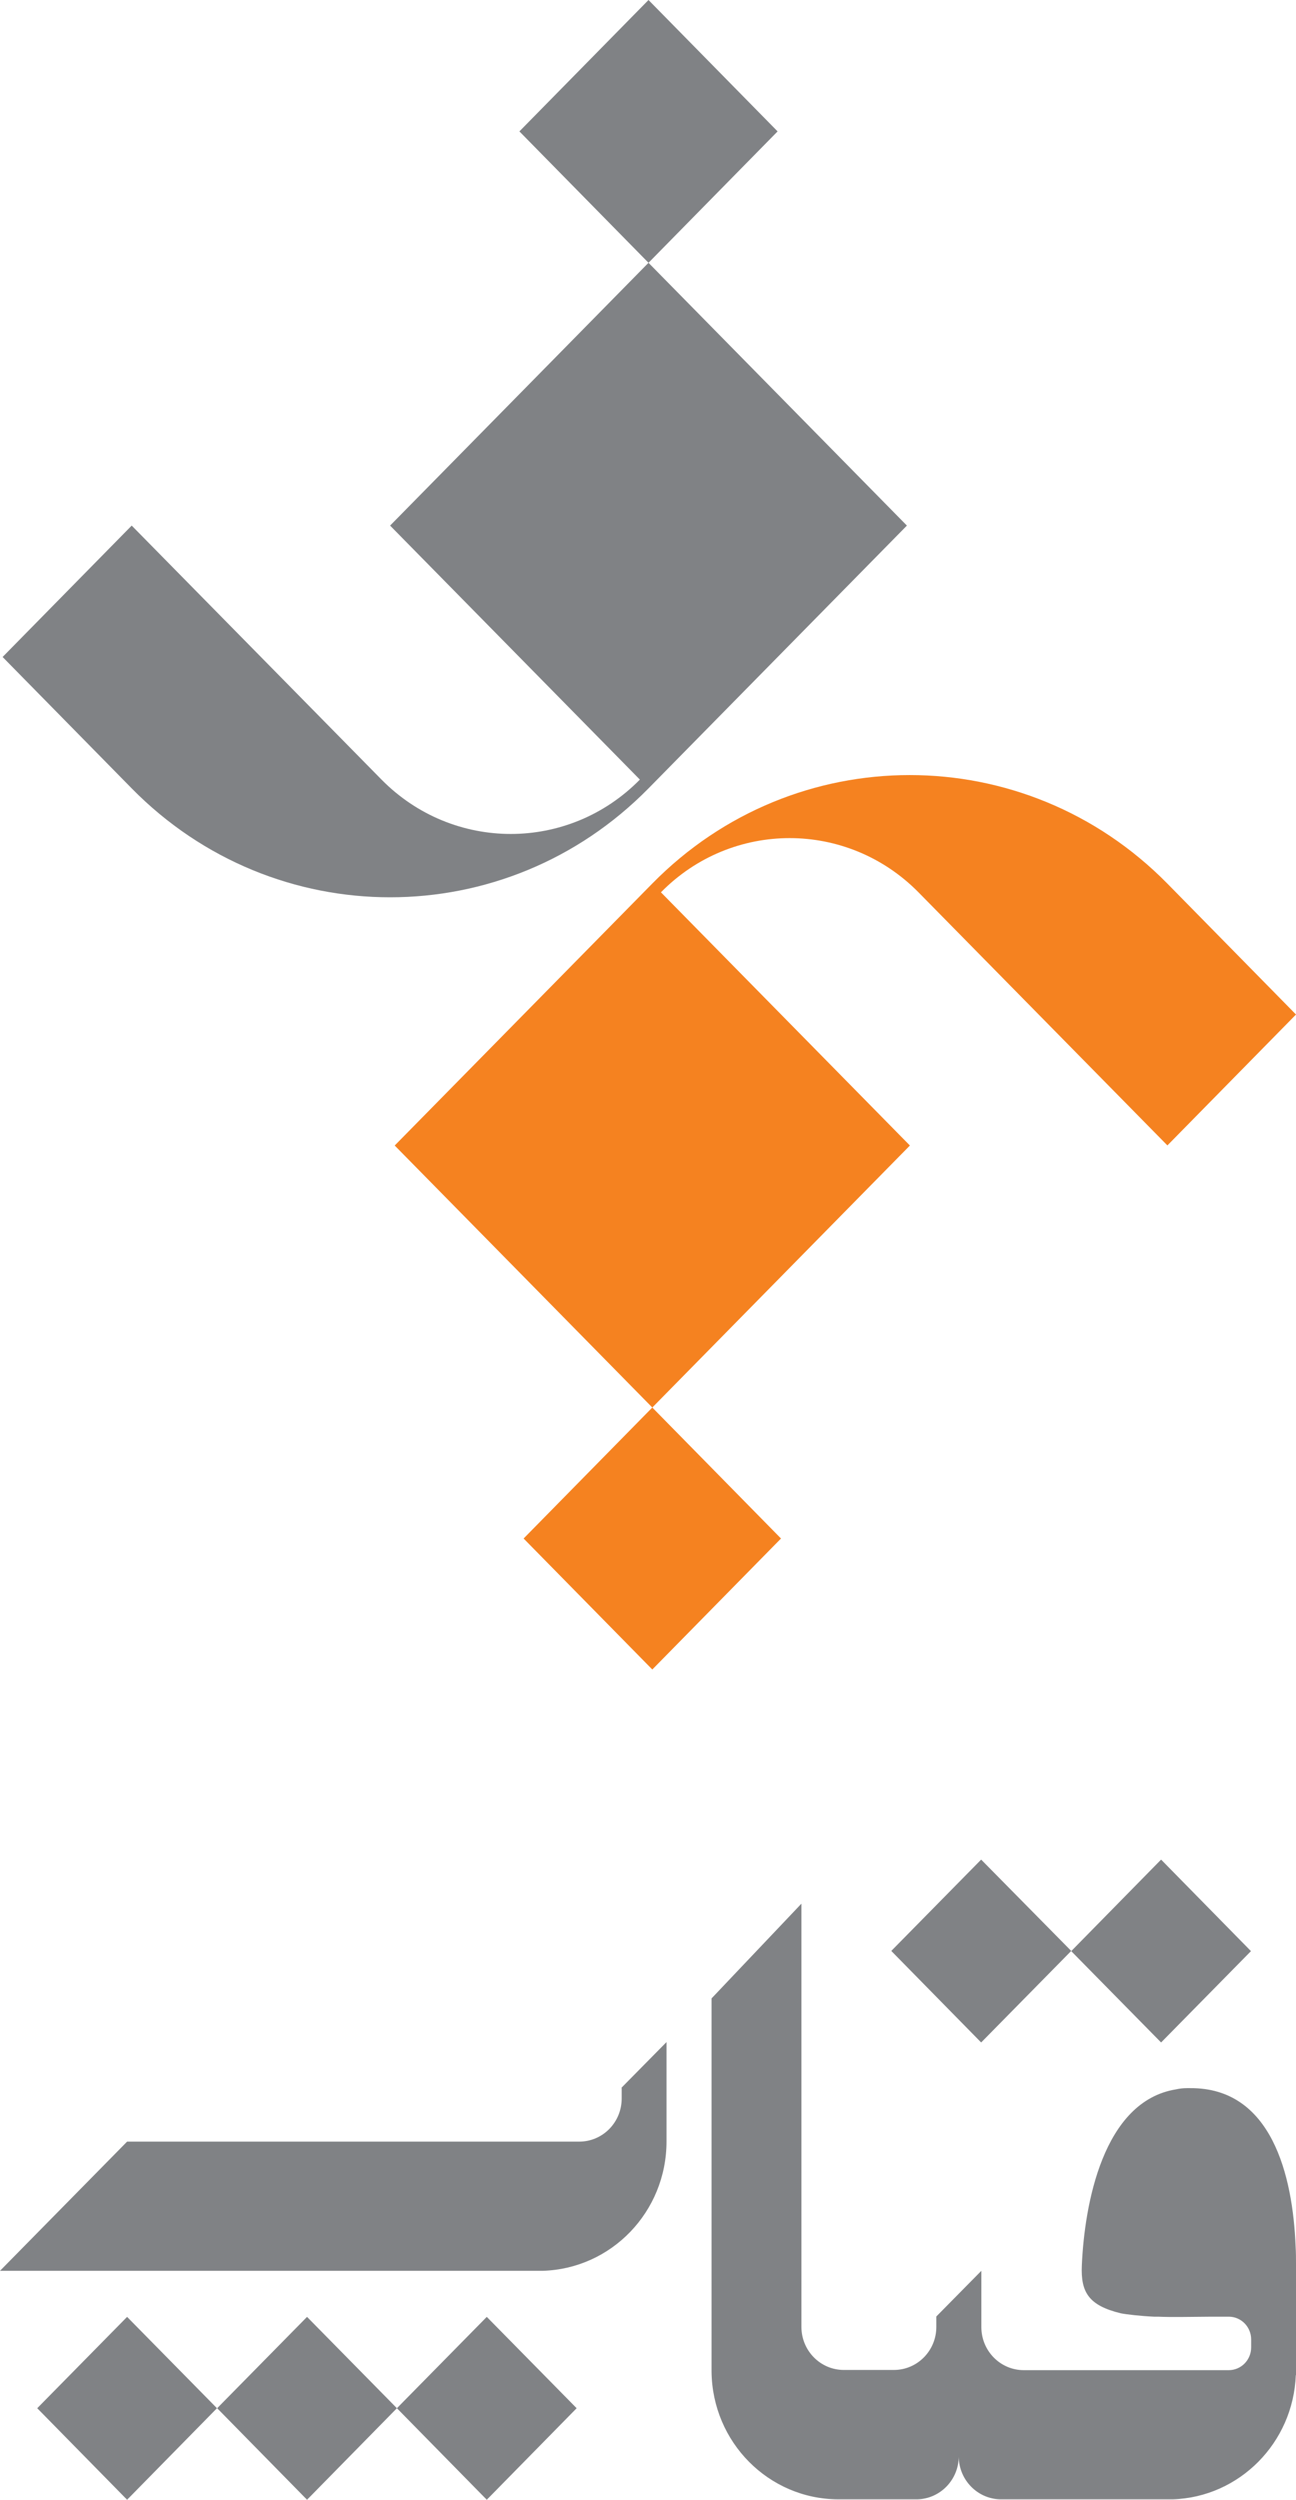
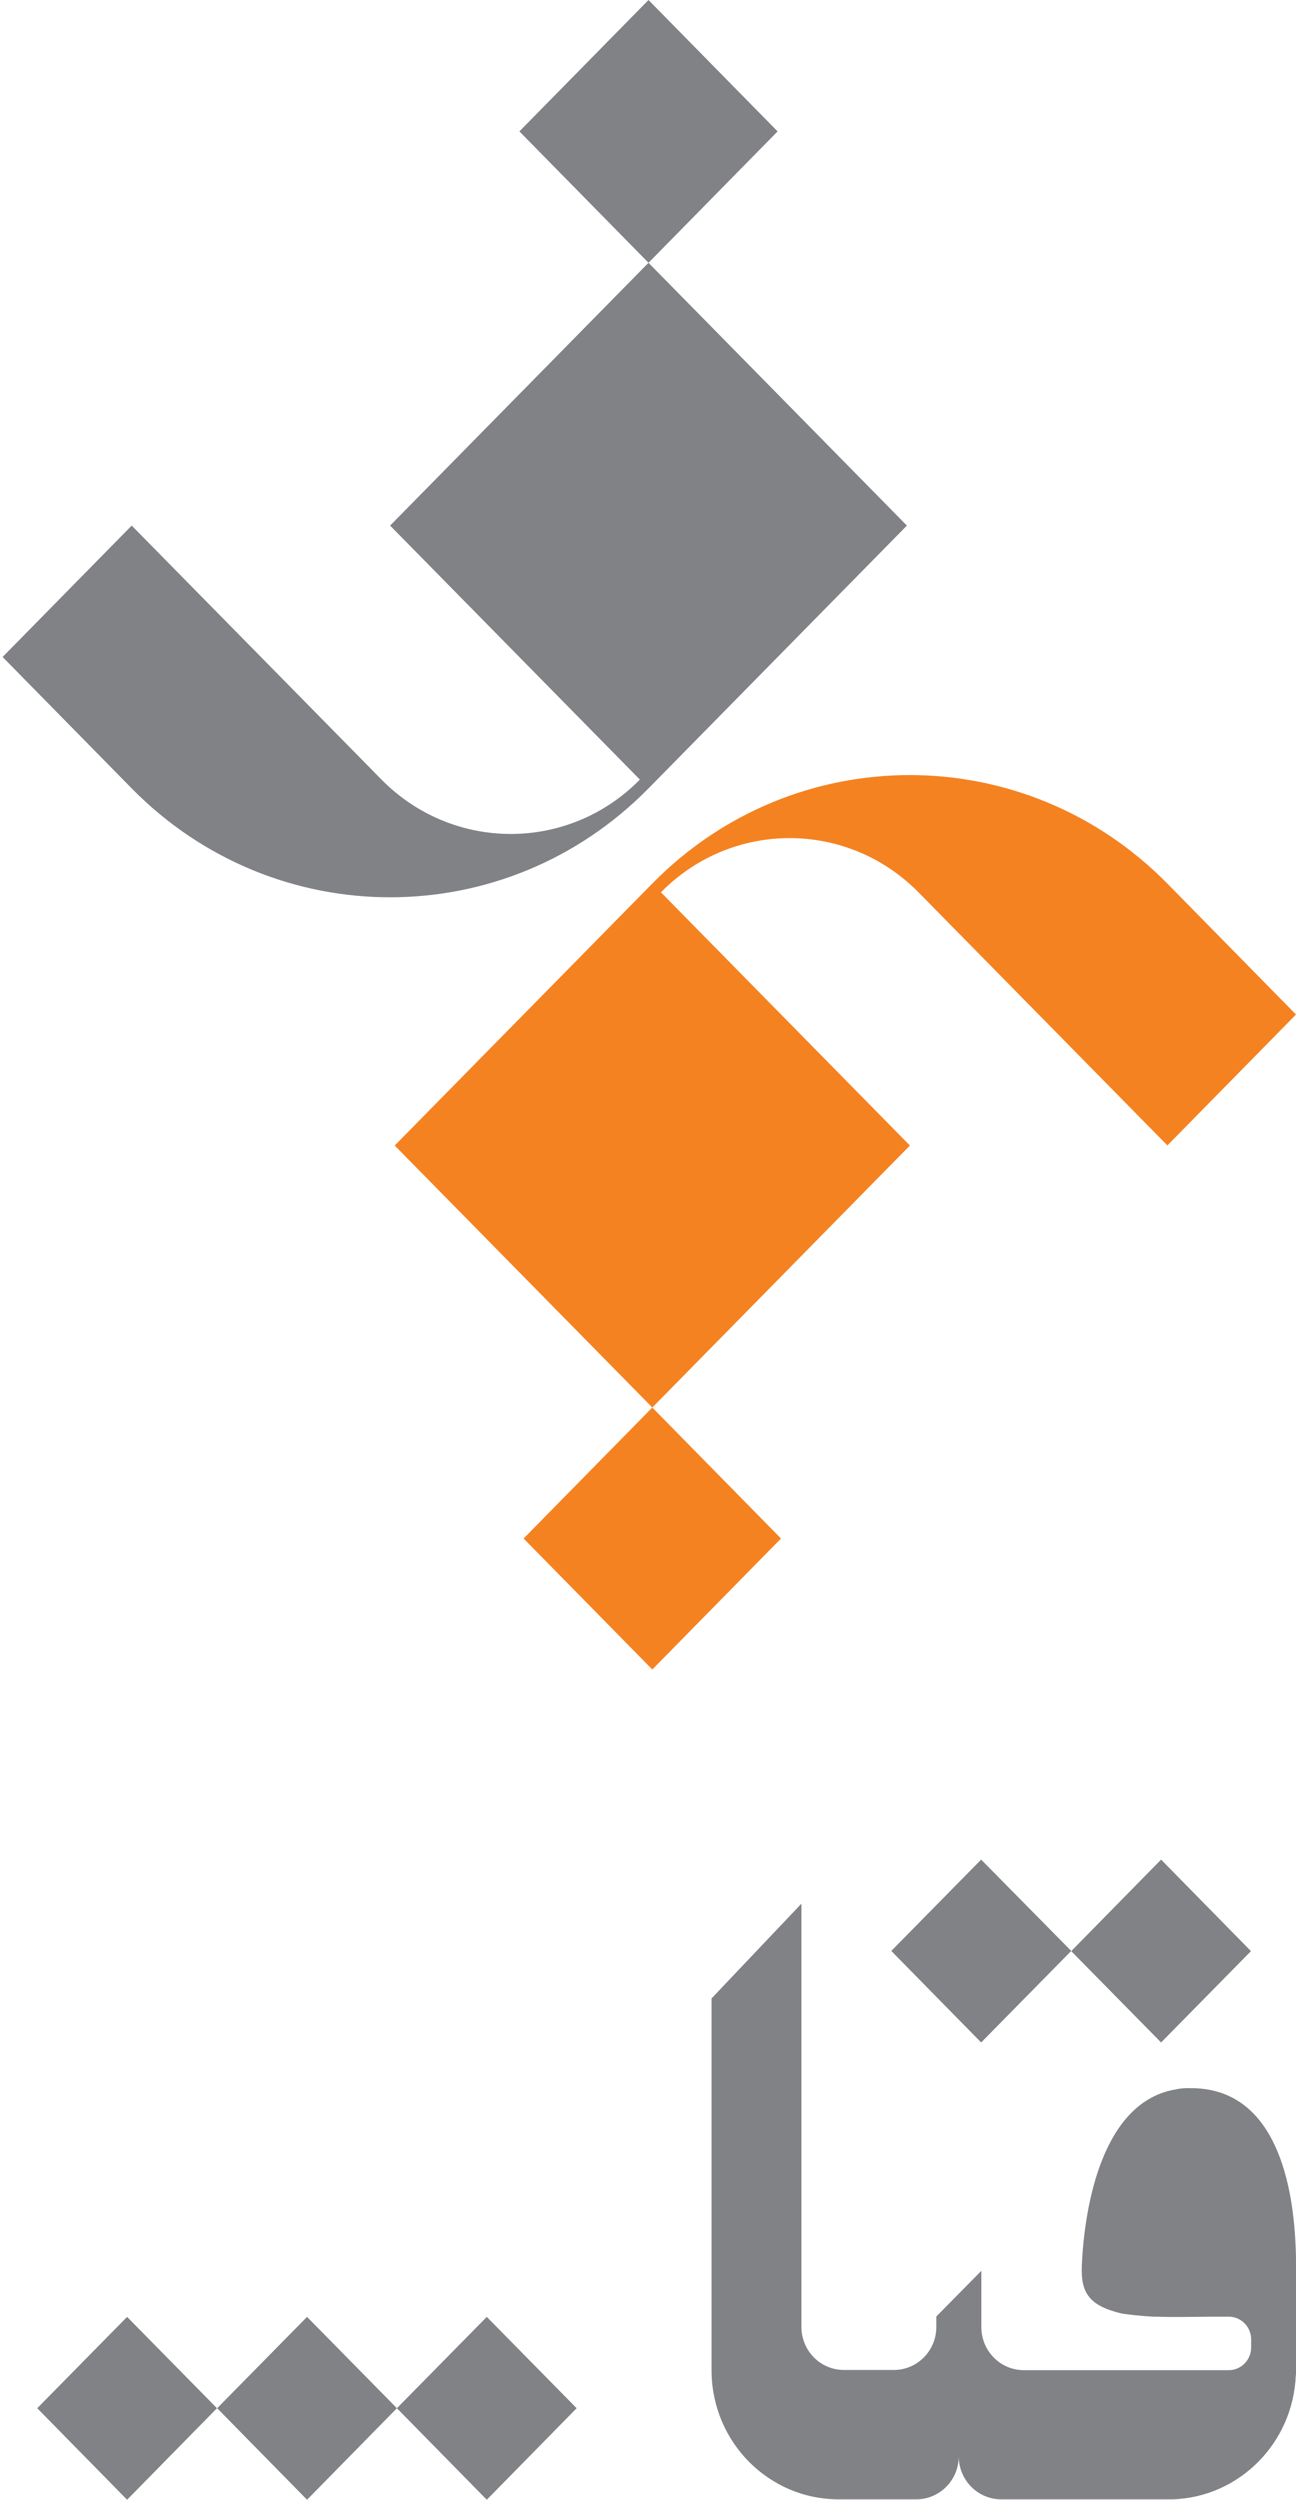
<svg xmlns="http://www.w3.org/2000/svg" id="Layer_1" data-name="Layer 1" version="1.1" viewBox="22.34 19.9 64.75 124.8">
  <defs>
    <style>
      .cls-1 {
        fill: #808285;
      }

      .cls-1, .cls-2 {
        stroke-width: 0px;
      }

      .cls-2 {
        fill: #f58220;
      }
    </style>
  </defs>
  <polygon class="cls-1" points="80.35 121.87 84.84 117.31 80.35 112.74 75.86 117.31 80.35 121.87" />
  <polygon class="cls-1" points="46.66 135.57 42.17 140.13 46.66 144.7 51.15 140.13 46.66 135.57" />
  <polygon class="cls-1" points="37.68 135.57 33.19 140.13 37.68 144.7 42.17 140.13 37.68 135.57" />
  <polygon class="cls-1" points="28.69 135.57 24.2 140.13 28.69 144.7 33.18 140.13 28.69 135.57" />
-   <path class="cls-1" d="M53.4,124.15v.52c0,1.19-.95,2.15-2.12,2.15h-22.59s0,0,0,0l-6.35,6.45h27.11c3.43-.1,6.19-2.94,6.19-6.46v-4.96l-2.25,2.28Z" />
  <polygon class="cls-1" points="71.36 121.87 75.86 117.3 71.36 112.74 66.87 117.3 71.36 121.87" />
  <path class="cls-1" d="M87.09,133.74h0v-.79c0-.29,0-.6-.02-.9-.14-3.55-1.2-7.93-5.27-7.9-.02,0-.05,0-.07,0-.03,0-.06,0-.09,0-.19,0-.36.02-.54.06-3.66.59-4.58,5.77-4.71,8.79-.06,1.35.35,2,1.94,2.39.3.06,1.02.14,1.66.17.04,0,.09,0,.13,0,.03,0,.05,0,.08,0,.67.03,1.46.01,2.68,0h0s.85,0,.85,0c.62,0,1.12.51,1.12,1.14v.39c0,.63-.5,1.14-1.12,1.14h-10.24c-1.17,0-2.12-.96-2.12-2.15v-2.81l-2.25,2.28v.52c0,1.19-.95,2.15-2.12,2.15h-2.5c-1.17,0-2.12-.96-2.12-2.15v-21.13l-4.49,4.73v18.64h0c.04,3.52,2.85,6.35,6.32,6.37h0s3.96,0,3.96,0h0c1.14-.03,2.06-.97,2.07-2.13h0c.01,1.16.93,2.1,2.07,2.13h0s1.17,0,1.17,0h7.45c3.33-.11,6.02-2.82,6.15-6.2h.01v-.25h0v-4.5" />
  <path class="cls-1" d="M41.83,46.14l12.91,13.12,12.91-13.12-12.91-13.12,6.45-6.56-6.45-6.56-6.45,6.56,6.45,6.56-12.91,13.12ZM28.92,46.14l-6.45,6.56,6.45,6.56c7.13,7.25,18.69,7.25,25.82,0l-.43-.44c-3.56,3.62-9.34,3.62-12.91,0l-12.48-12.68Z" />
  <path class="cls-2" d="M67.8,77.09l-12.87-13.08-12.87,13.08,12.87,13.08-6.43,6.54,6.43,6.54,6.43-6.54-6.43-6.54,12.87-13.08ZM80.66,77.09l6.43-6.54-6.43-6.54c-7.11-7.22-18.63-7.22-25.73,0l.43.44c3.55-3.61,9.31-3.61,12.87,0l12.44,12.64Z" />
</svg>